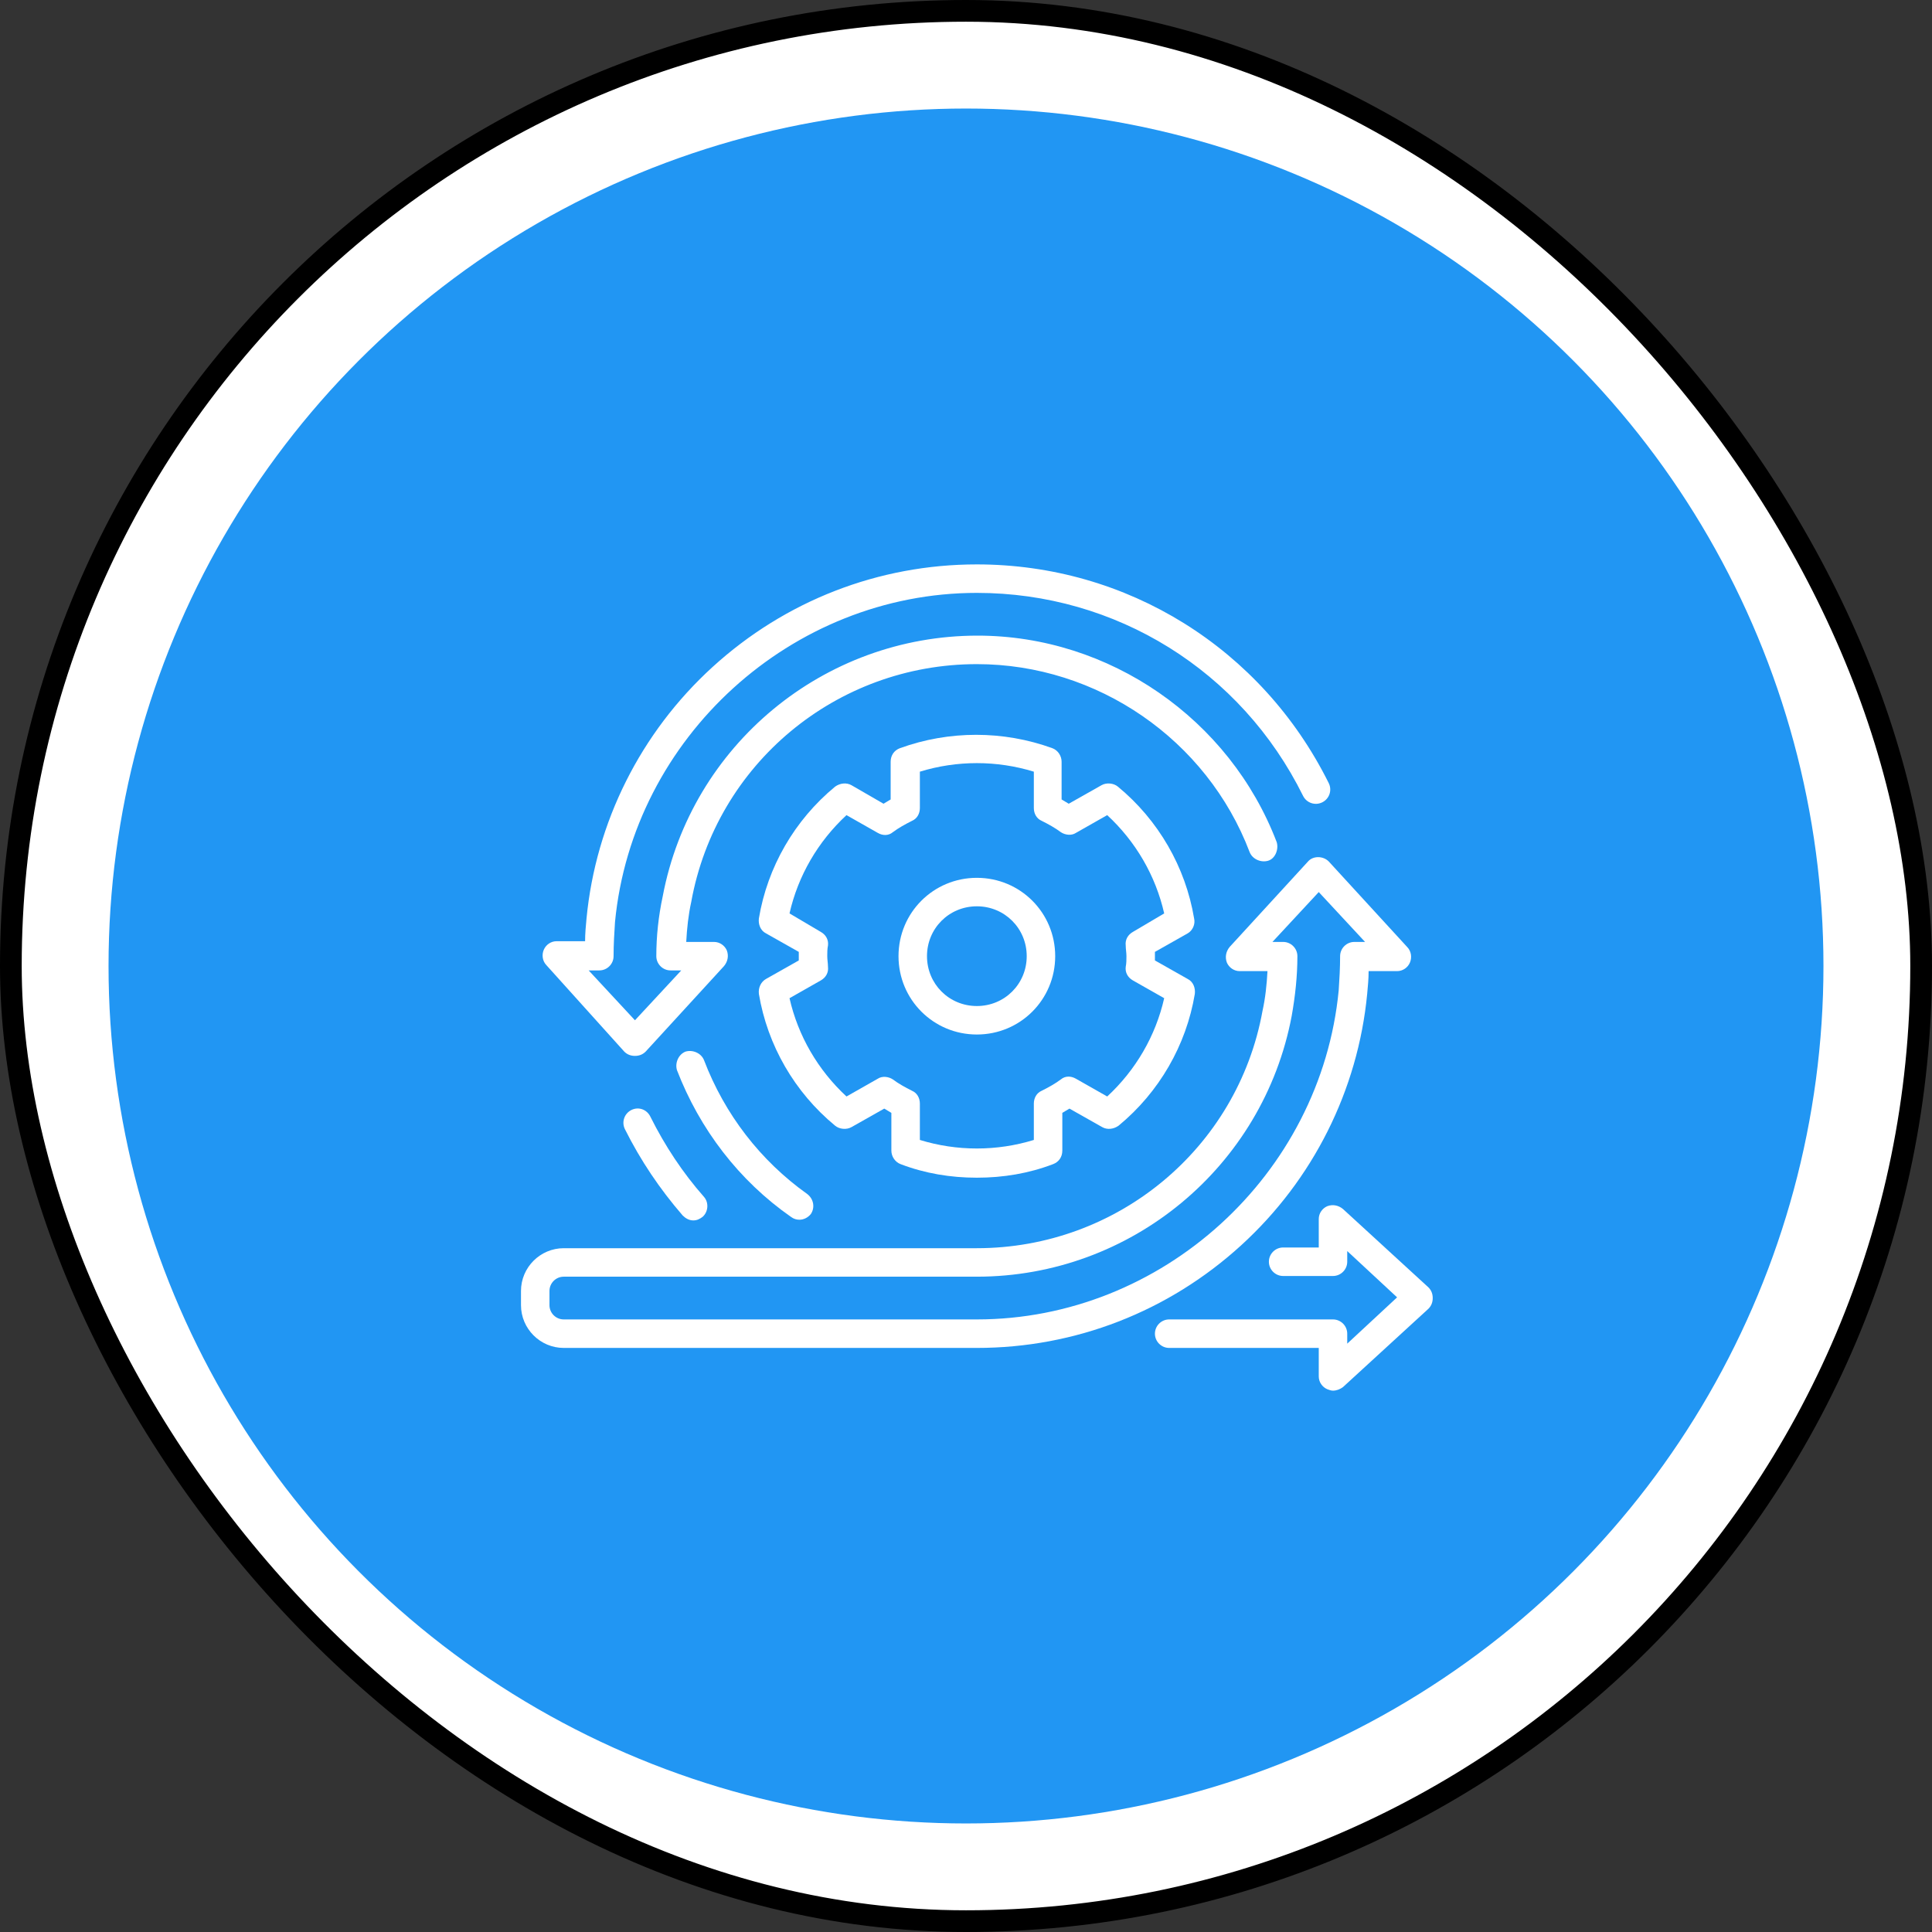
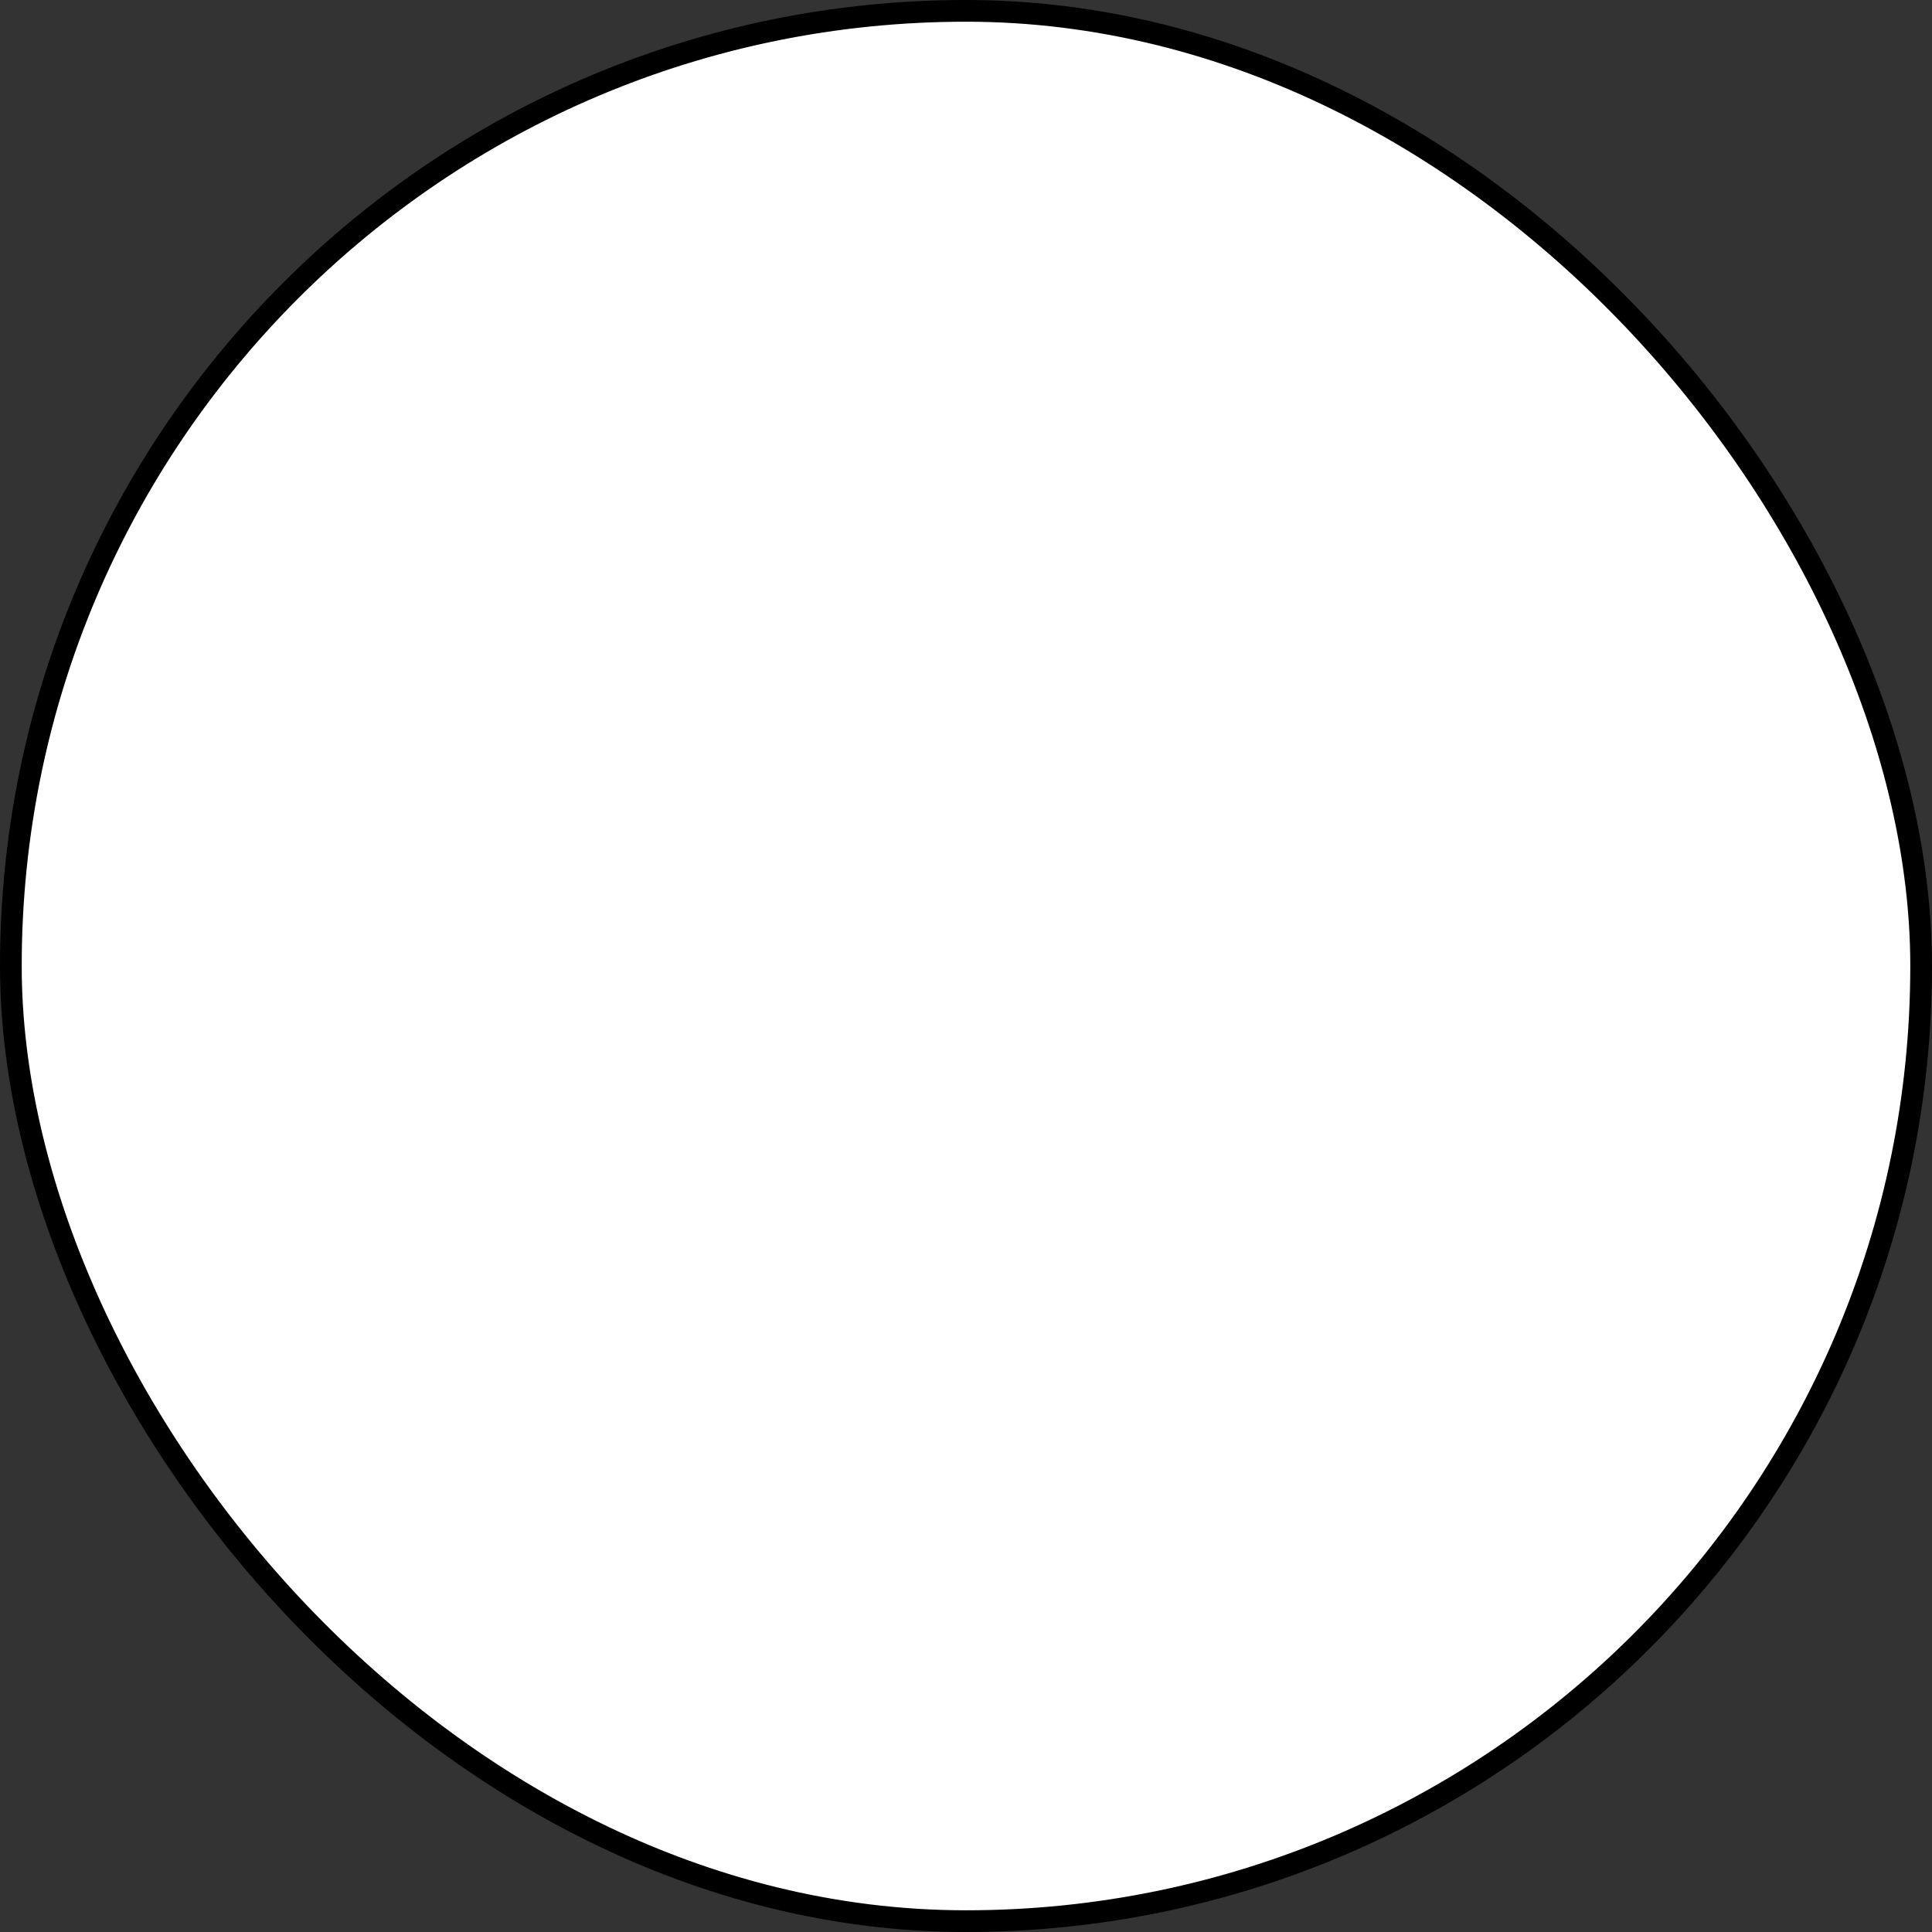
<svg xmlns="http://www.w3.org/2000/svg" width="89" height="89" viewBox="0 0 89 89" fill="none">
  <rect x="0" y="0" width="89" height="89" fill="#333333" stroke="none" />
  <rect x="0.5" y="0.5" width="88" height="88" rx="44" fill="white" />
  <rect x="0.5" y="0.5" width="88" height="88" rx="44" stroke="black" />
-   <circle cx="44.5" cy="44.5" r="39.5" fill="#2196F3" />
-   <path d="M55.008 42.308C54.614 39.945 53.367 37.78 51.497 36.237C51.3 36.073 50.972 36.041 50.742 36.172L49.233 37.025C49.134 36.959 49.003 36.894 48.904 36.828V35.089C48.904 34.827 48.74 34.564 48.478 34.466C46.214 33.645 43.72 33.645 41.456 34.466C41.194 34.564 41.029 34.794 41.029 35.089V36.828C40.931 36.894 40.8 36.959 40.701 37.025L39.225 36.172C38.995 36.041 38.7 36.073 38.47 36.237C36.6 37.78 35.353 39.945 34.959 42.308C34.926 42.57 35.025 42.866 35.287 42.997L36.797 43.85C36.797 43.916 36.797 43.981 36.797 44.047C36.797 44.112 36.797 44.178 36.797 44.244L35.287 45.097C35.058 45.228 34.926 45.491 34.959 45.786C35.353 48.148 36.6 50.314 38.47 51.856C38.667 52.02 38.995 52.053 39.225 51.922L40.734 51.069C40.833 51.134 40.964 51.2 41.062 51.266V53.005C41.062 53.267 41.226 53.53 41.489 53.628C42.605 54.055 43.786 54.252 45 54.252C46.214 54.252 47.395 54.055 48.511 53.628C48.773 53.53 48.937 53.3 48.937 53.005V51.266C49.036 51.2 49.167 51.134 49.266 51.069L50.775 51.922C51.005 52.053 51.3 52.02 51.529 51.856C53.4 50.314 54.647 48.148 55.041 45.786C55.073 45.523 54.975 45.228 54.712 45.097L53.203 44.244C53.203 44.178 53.203 44.112 53.203 44.047C53.203 43.981 53.203 43.916 53.203 43.85L54.712 42.997C54.942 42.866 55.073 42.57 55.008 42.308ZM52.186 42.931C51.956 43.062 51.825 43.292 51.858 43.555C51.858 43.719 51.891 43.883 51.891 44.047C51.891 44.211 51.891 44.375 51.858 44.539C51.825 44.802 51.956 45.031 52.186 45.163L53.63 45.983C53.236 47.722 52.317 49.297 51.005 50.511L49.561 49.691C49.331 49.559 49.069 49.559 48.872 49.723C48.609 49.92 48.314 50.084 47.986 50.248C47.756 50.347 47.625 50.577 47.625 50.839V52.513C45.919 53.038 44.081 53.038 42.375 52.513V50.839C42.375 50.577 42.244 50.347 42.014 50.248C41.686 50.084 41.391 49.92 41.128 49.723C40.931 49.592 40.636 49.559 40.439 49.691L38.995 50.511C37.683 49.297 36.764 47.722 36.37 45.983L37.814 45.163C38.044 45.031 38.175 44.802 38.142 44.539C38.142 44.375 38.109 44.211 38.109 44.047C38.109 43.883 38.109 43.719 38.142 43.555C38.175 43.292 38.044 43.062 37.814 42.931L36.37 42.078C36.764 40.339 37.683 38.764 38.995 37.55L40.439 38.37C40.669 38.502 40.931 38.502 41.128 38.337C41.391 38.141 41.686 37.977 42.014 37.812C42.244 37.714 42.375 37.484 42.375 37.222V35.548C44.081 35.023 45.919 35.023 47.625 35.548V37.222C47.625 37.484 47.756 37.714 47.986 37.812C48.314 37.977 48.609 38.141 48.872 38.337C49.069 38.469 49.364 38.502 49.561 38.37L51.005 37.55C52.317 38.764 53.236 40.339 53.63 42.078L52.186 42.931Z" fill="white" />
  <path d="M29.085 51.134C28.757 51.298 28.625 51.692 28.789 52.02C29.511 53.464 30.397 54.777 31.447 55.991C31.578 56.122 31.742 56.22 31.939 56.22C32.103 56.22 32.235 56.155 32.366 56.056C32.628 55.827 32.661 55.4 32.432 55.138C31.447 54.022 30.627 52.775 29.971 51.462C29.807 51.102 29.413 50.97 29.085 51.134Z" fill="white" />
-   <path d="M36.435 56.056C36.566 56.155 36.697 56.188 36.828 56.188C37.025 56.188 37.222 56.089 37.353 55.925C37.55 55.63 37.485 55.236 37.189 55.006C35.024 53.464 33.383 51.331 32.431 48.837C32.3 48.509 31.907 48.345 31.578 48.444C31.25 48.575 31.086 48.969 31.185 49.297C32.235 52.02 34.039 54.383 36.435 56.056Z" fill="white" />
-   <path d="M45 40.438C42.998 40.438 41.391 42.045 41.391 44.047C41.391 46.048 42.998 47.656 45 47.656C47.002 47.656 48.609 46.048 48.609 44.047C48.609 42.045 47.002 40.438 45 40.438ZM45 46.344C43.72 46.344 42.703 45.327 42.703 44.047C42.703 42.767 43.72 41.75 45 41.75C46.28 41.75 47.297 42.767 47.297 44.047C47.297 45.327 46.28 46.344 45 46.344Z" fill="white" />
  <path d="M65.803 59.305L61.866 55.695C61.669 55.531 61.406 55.466 61.144 55.564C60.914 55.663 60.75 55.892 60.75 56.155V57.467H59.109C58.748 57.467 58.453 57.763 58.453 58.123C58.453 58.484 58.748 58.78 59.109 58.78H61.406C61.767 58.78 62.062 58.484 62.062 58.123V57.631L64.359 59.764L62.062 61.897V61.438C62.062 61.077 61.767 60.781 61.406 60.781H53.859C53.498 60.781 53.203 61.077 53.203 61.438C53.203 61.798 53.498 62.094 53.859 62.094H60.75V63.406C60.75 63.669 60.914 63.898 61.144 63.997C61.242 64.03 61.308 64.062 61.406 64.062C61.57 64.062 61.734 63.997 61.866 63.898L65.803 60.289C65.934 60.158 66 59.994 66 59.797C66 59.6 65.934 59.436 65.803 59.305Z" fill="white" />
  <path d="M28.758 48.444C28.889 48.575 29.053 48.641 29.25 48.641C29.447 48.641 29.611 48.575 29.742 48.444L33.351 44.506C33.516 44.309 33.581 44.047 33.483 43.784C33.384 43.555 33.154 43.391 32.892 43.391H31.612C31.645 42.767 31.711 42.144 31.842 41.553C32.99 35.188 38.536 30.594 45 30.594C50.545 30.594 55.598 34.072 57.567 39.256C57.698 39.584 58.092 39.748 58.42 39.65C58.748 39.552 58.912 39.125 58.814 38.797C56.648 33.12 51.103 29.281 45.033 29.281C37.945 29.281 31.842 34.334 30.529 41.291C30.333 42.209 30.234 43.128 30.234 44.047C30.234 44.408 30.529 44.703 30.89 44.703H31.383L29.25 47L27.117 44.703H27.609C27.97 44.703 28.265 44.408 28.265 44.047C28.265 43.522 28.298 42.964 28.331 42.472C29.151 33.973 36.469 27.312 45 27.312C51.398 27.312 57.173 30.889 60.028 36.664C60.192 36.992 60.586 37.123 60.914 36.959C61.242 36.795 61.373 36.402 61.209 36.073C58.125 29.872 51.923 26 45 26C40.472 26 36.173 27.673 32.826 30.725C29.512 33.744 27.445 37.878 27.019 42.308C26.986 42.669 26.953 42.997 26.953 43.358H25.64C25.378 43.358 25.148 43.522 25.05 43.752C24.951 43.981 24.984 44.277 25.181 44.473L28.758 48.444Z" fill="white" />
  <path d="M45 62.094C49.528 62.094 53.827 60.42 57.173 57.369C60.487 54.35 62.555 50.216 62.981 45.786C63.014 45.425 63.047 45.097 63.047 44.736H64.359C64.622 44.736 64.852 44.572 64.95 44.342C65.048 44.112 65.016 43.817 64.819 43.62L61.209 39.683C60.947 39.42 60.487 39.42 60.258 39.683L56.648 43.62C56.484 43.817 56.419 44.08 56.517 44.342C56.616 44.572 56.845 44.736 57.108 44.736H58.388C58.355 45.359 58.289 45.983 58.158 46.574C57.009 52.906 51.464 57.5 45 57.5H25.969C24.886 57.5 24 58.386 24 59.469V60.125C24 61.208 24.886 62.094 25.969 62.094H45ZM25.312 60.125V59.469C25.312 59.108 25.608 58.812 25.969 58.812H45C52.087 58.812 58.191 53.759 59.503 46.803C59.667 45.884 59.766 44.966 59.766 44.047C59.766 43.686 59.47 43.391 59.109 43.391H58.617L60.75 41.094L62.883 43.391H62.391C62.03 43.391 61.734 43.686 61.734 44.047C61.734 44.572 61.702 45.13 61.669 45.622C60.848 54.12 53.531 60.781 45 60.781H25.969C25.608 60.781 25.312 60.486 25.312 60.125Z" fill="white" />
</svg>